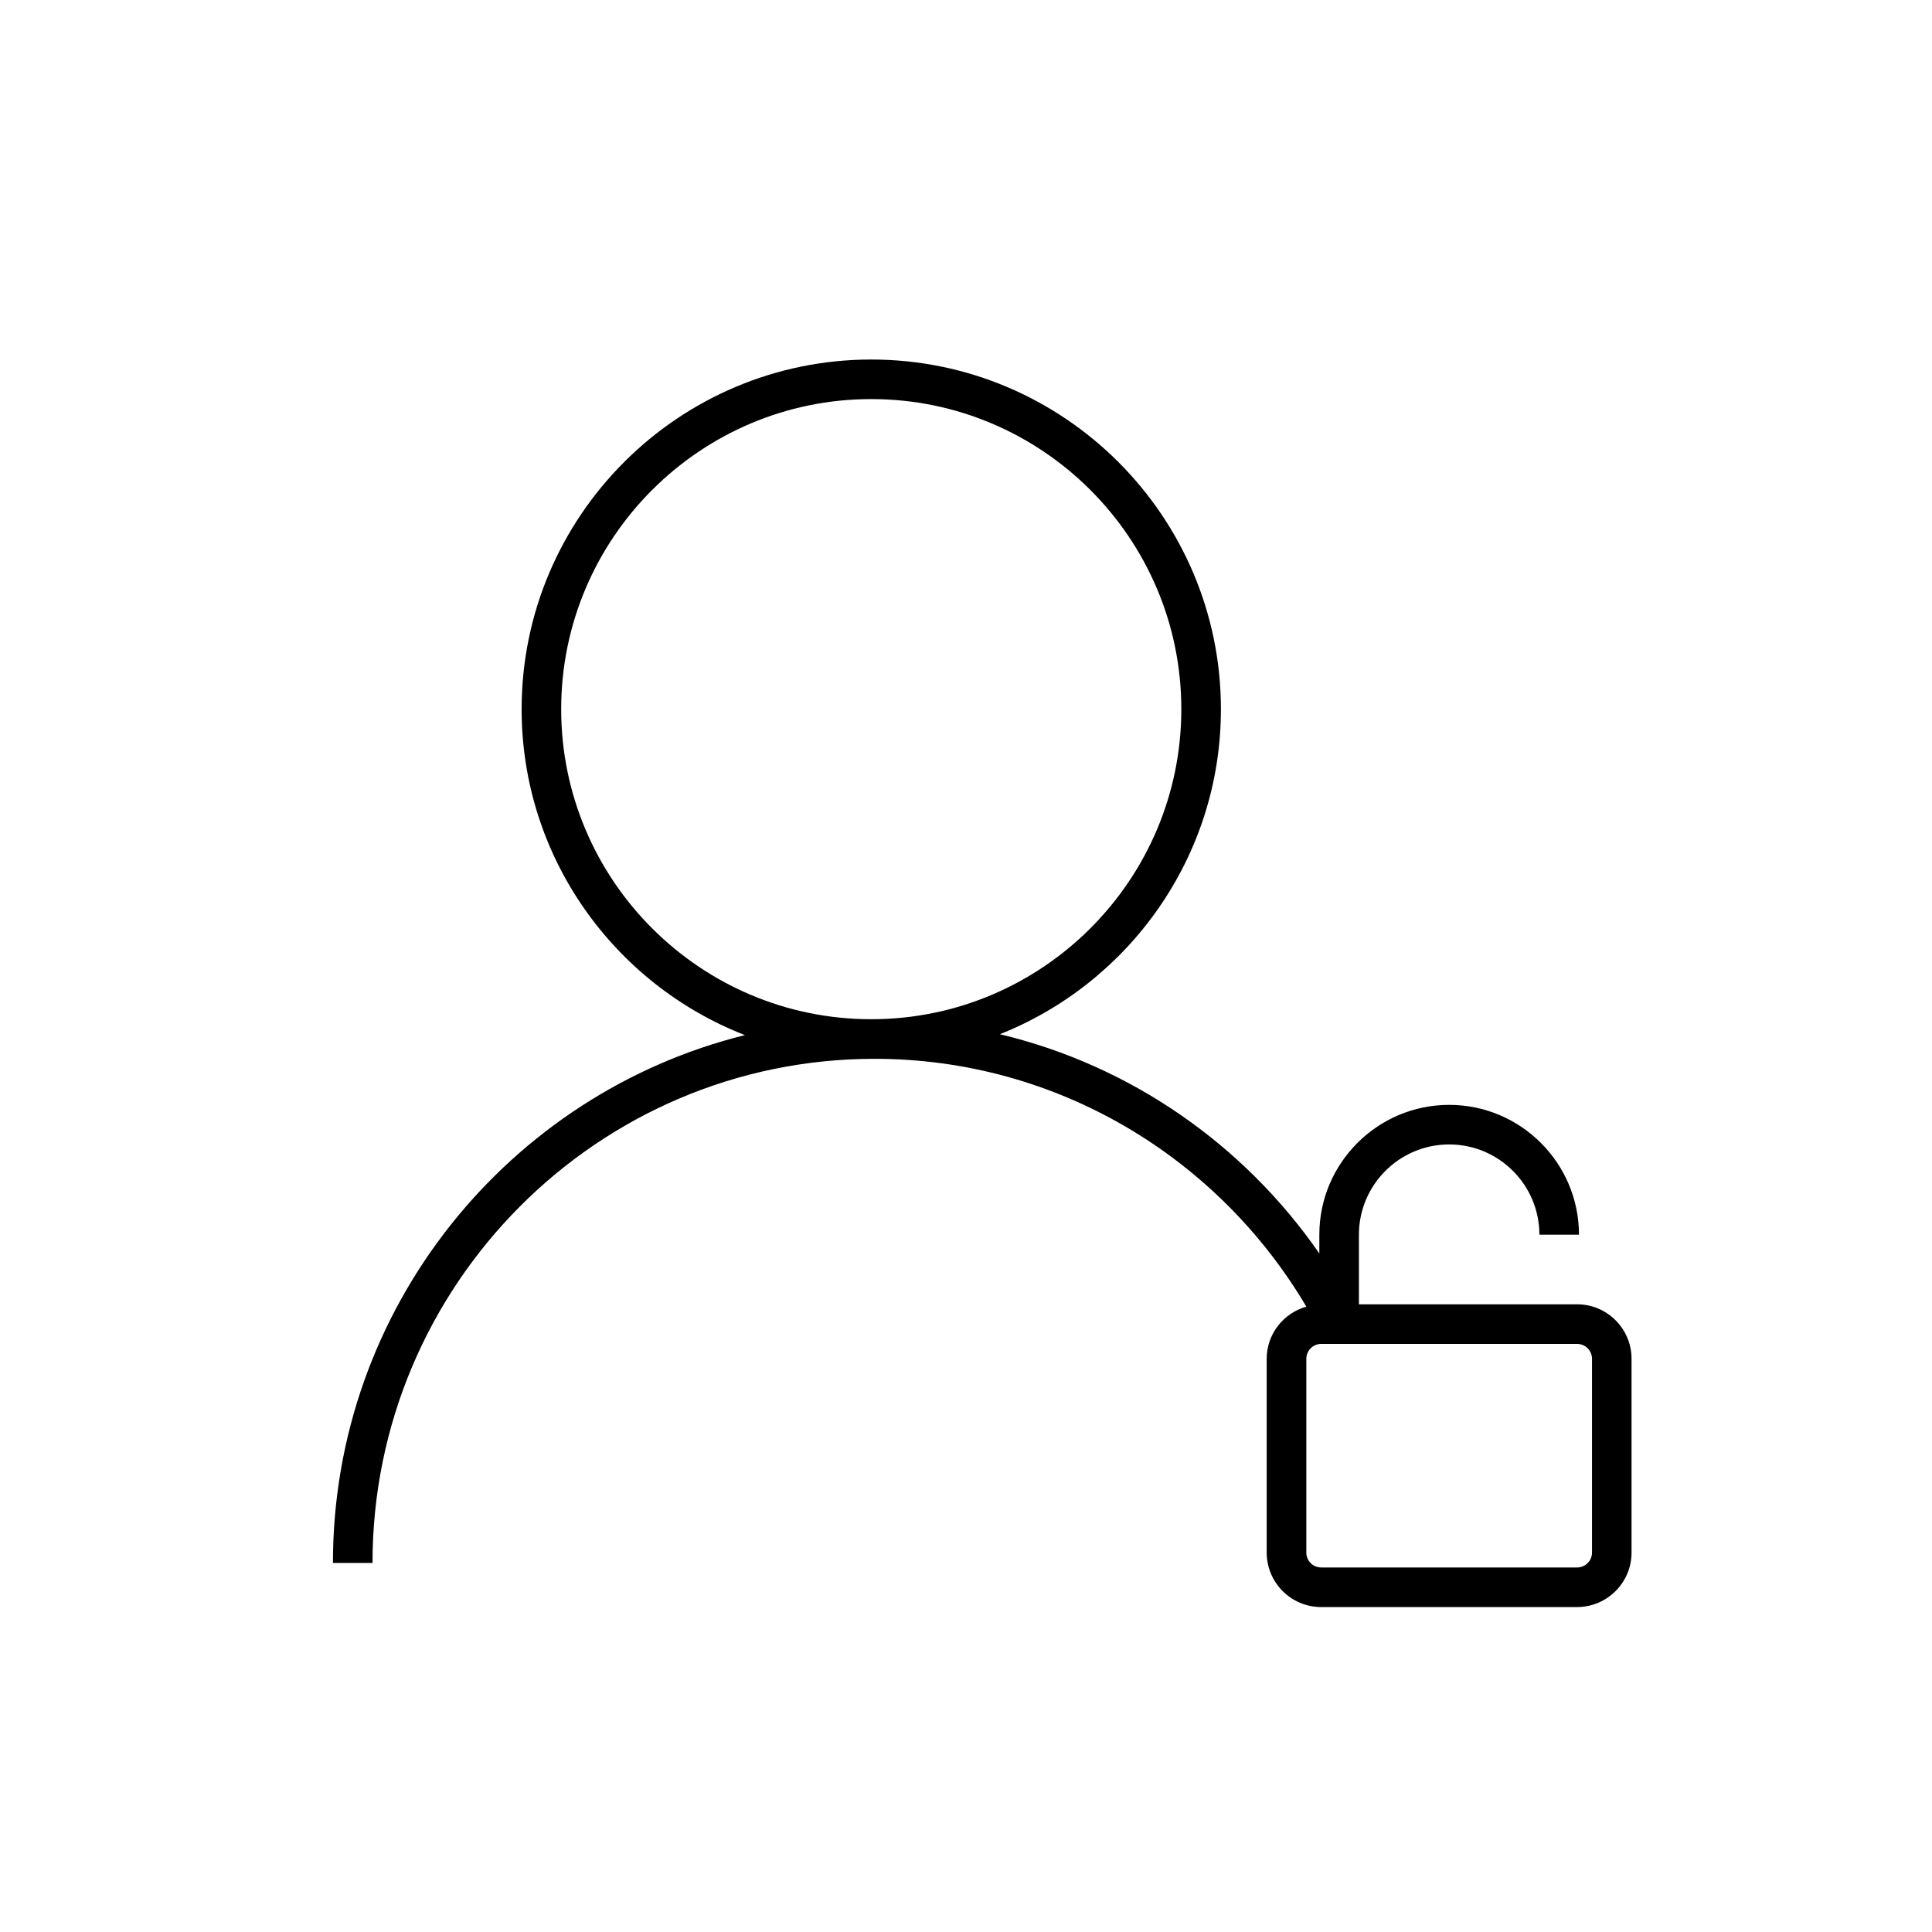
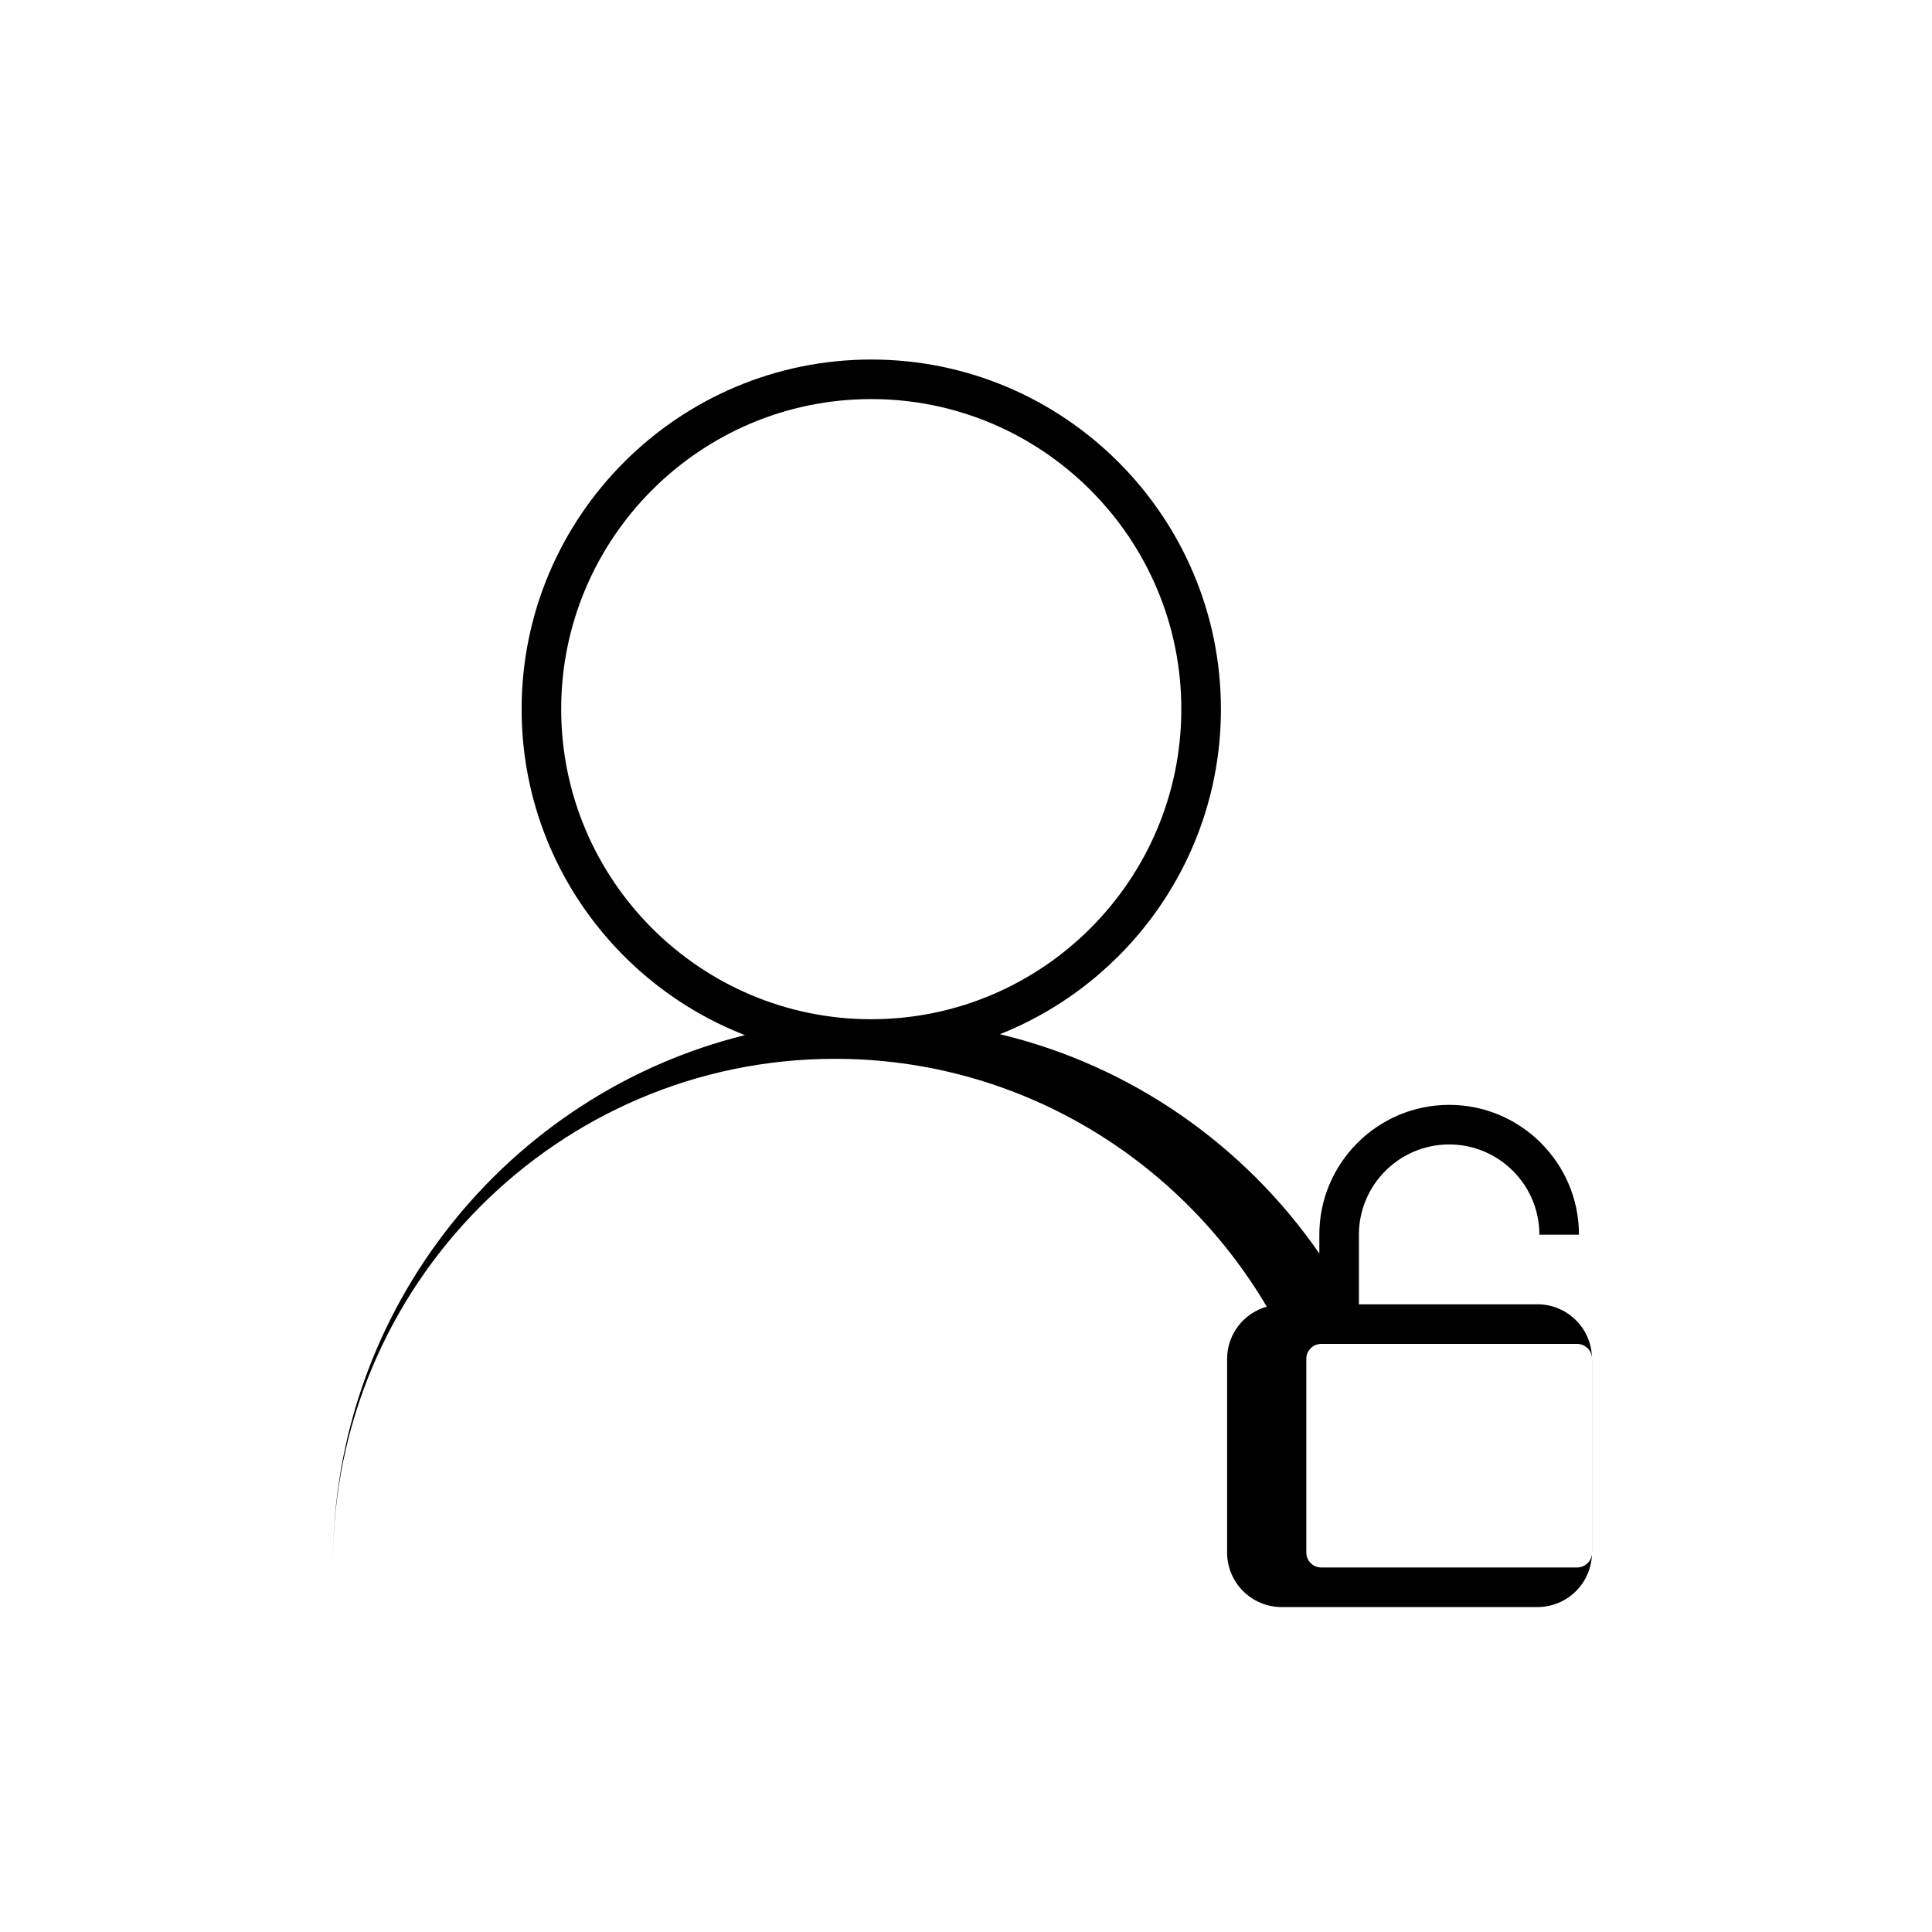
<svg xmlns="http://www.w3.org/2000/svg" fill="#000000" width="800px" height="800px" version="1.1" viewBox="144 144 512 512">
-   <path d="m561.95 489.66h-57.824v-18.453c0-13.188 10.727-23.918 23.918-23.918 13.184 0 23.91 10.727 23.91 23.918h10.488c0-18.973-15.434-34.406-34.398-34.406-18.973 0-34.406 15.434-34.406 34.406v4.981c-19.859-28.684-49.801-49.785-84.652-58.113 34.266-13.617 58.57-47.078 58.57-86.137 0-51.094-41.57-92.66-92.66-92.66-51.094 0-92.66 41.566-92.66 92.66 0 39.289 24.59 72.918 59.176 86.379-62.605 15.5-109.18 72.328-109.18 139.89h10.488c0-73.668 59.68-133.61 133.04-133.61 48.664 0 91.242 26.418 114.43 65.676-6.047 1.723-10.504 7.231-10.504 13.82v51.363c0 7.953 6.477 14.43 14.43 14.43h67.82c7.961 0 14.438-6.477 14.438-14.43v-51.363c0.004-7.965-6.473-14.438-14.434-14.438zm-187.06-75.555c-45.309 0-82.172-36.863-82.172-82.172 0-45.309 36.863-82.172 82.172-82.172 45.309 0 82.172 36.863 82.172 82.172 0 45.309-36.859 82.172-82.172 82.172zm191.01 141.35c0 2.172-1.77 3.941-3.949 3.941h-67.82c-2.172 0-3.941-1.77-3.941-3.941v-51.363c0-2.172 1.77-3.941 3.941-3.941h67.82c2.18 0 3.949 1.77 3.949 3.941z" />
+   <path d="m561.95 489.66h-57.824v-18.453c0-13.188 10.727-23.918 23.918-23.918 13.184 0 23.91 10.727 23.91 23.918h10.488c0-18.973-15.434-34.406-34.398-34.406-18.973 0-34.406 15.434-34.406 34.406v4.981c-19.859-28.684-49.801-49.785-84.652-58.113 34.266-13.617 58.57-47.078 58.57-86.137 0-51.094-41.57-92.66-92.66-92.66-51.094 0-92.66 41.566-92.66 92.66 0 39.289 24.59 72.918 59.176 86.379-62.605 15.5-109.18 72.328-109.18 139.89c0-73.668 59.68-133.61 133.04-133.61 48.664 0 91.242 26.418 114.43 65.676-6.047 1.723-10.504 7.231-10.504 13.82v51.363c0 7.953 6.477 14.43 14.43 14.43h67.82c7.961 0 14.438-6.477 14.438-14.43v-51.363c0.004-7.965-6.473-14.438-14.434-14.438zm-187.06-75.555c-45.309 0-82.172-36.863-82.172-82.172 0-45.309 36.863-82.172 82.172-82.172 45.309 0 82.172 36.863 82.172 82.172 0 45.309-36.859 82.172-82.172 82.172zm191.01 141.35c0 2.172-1.77 3.941-3.949 3.941h-67.82c-2.172 0-3.941-1.77-3.941-3.941v-51.363c0-2.172 1.77-3.941 3.941-3.941h67.82c2.18 0 3.949 1.77 3.949 3.941z" />
</svg>